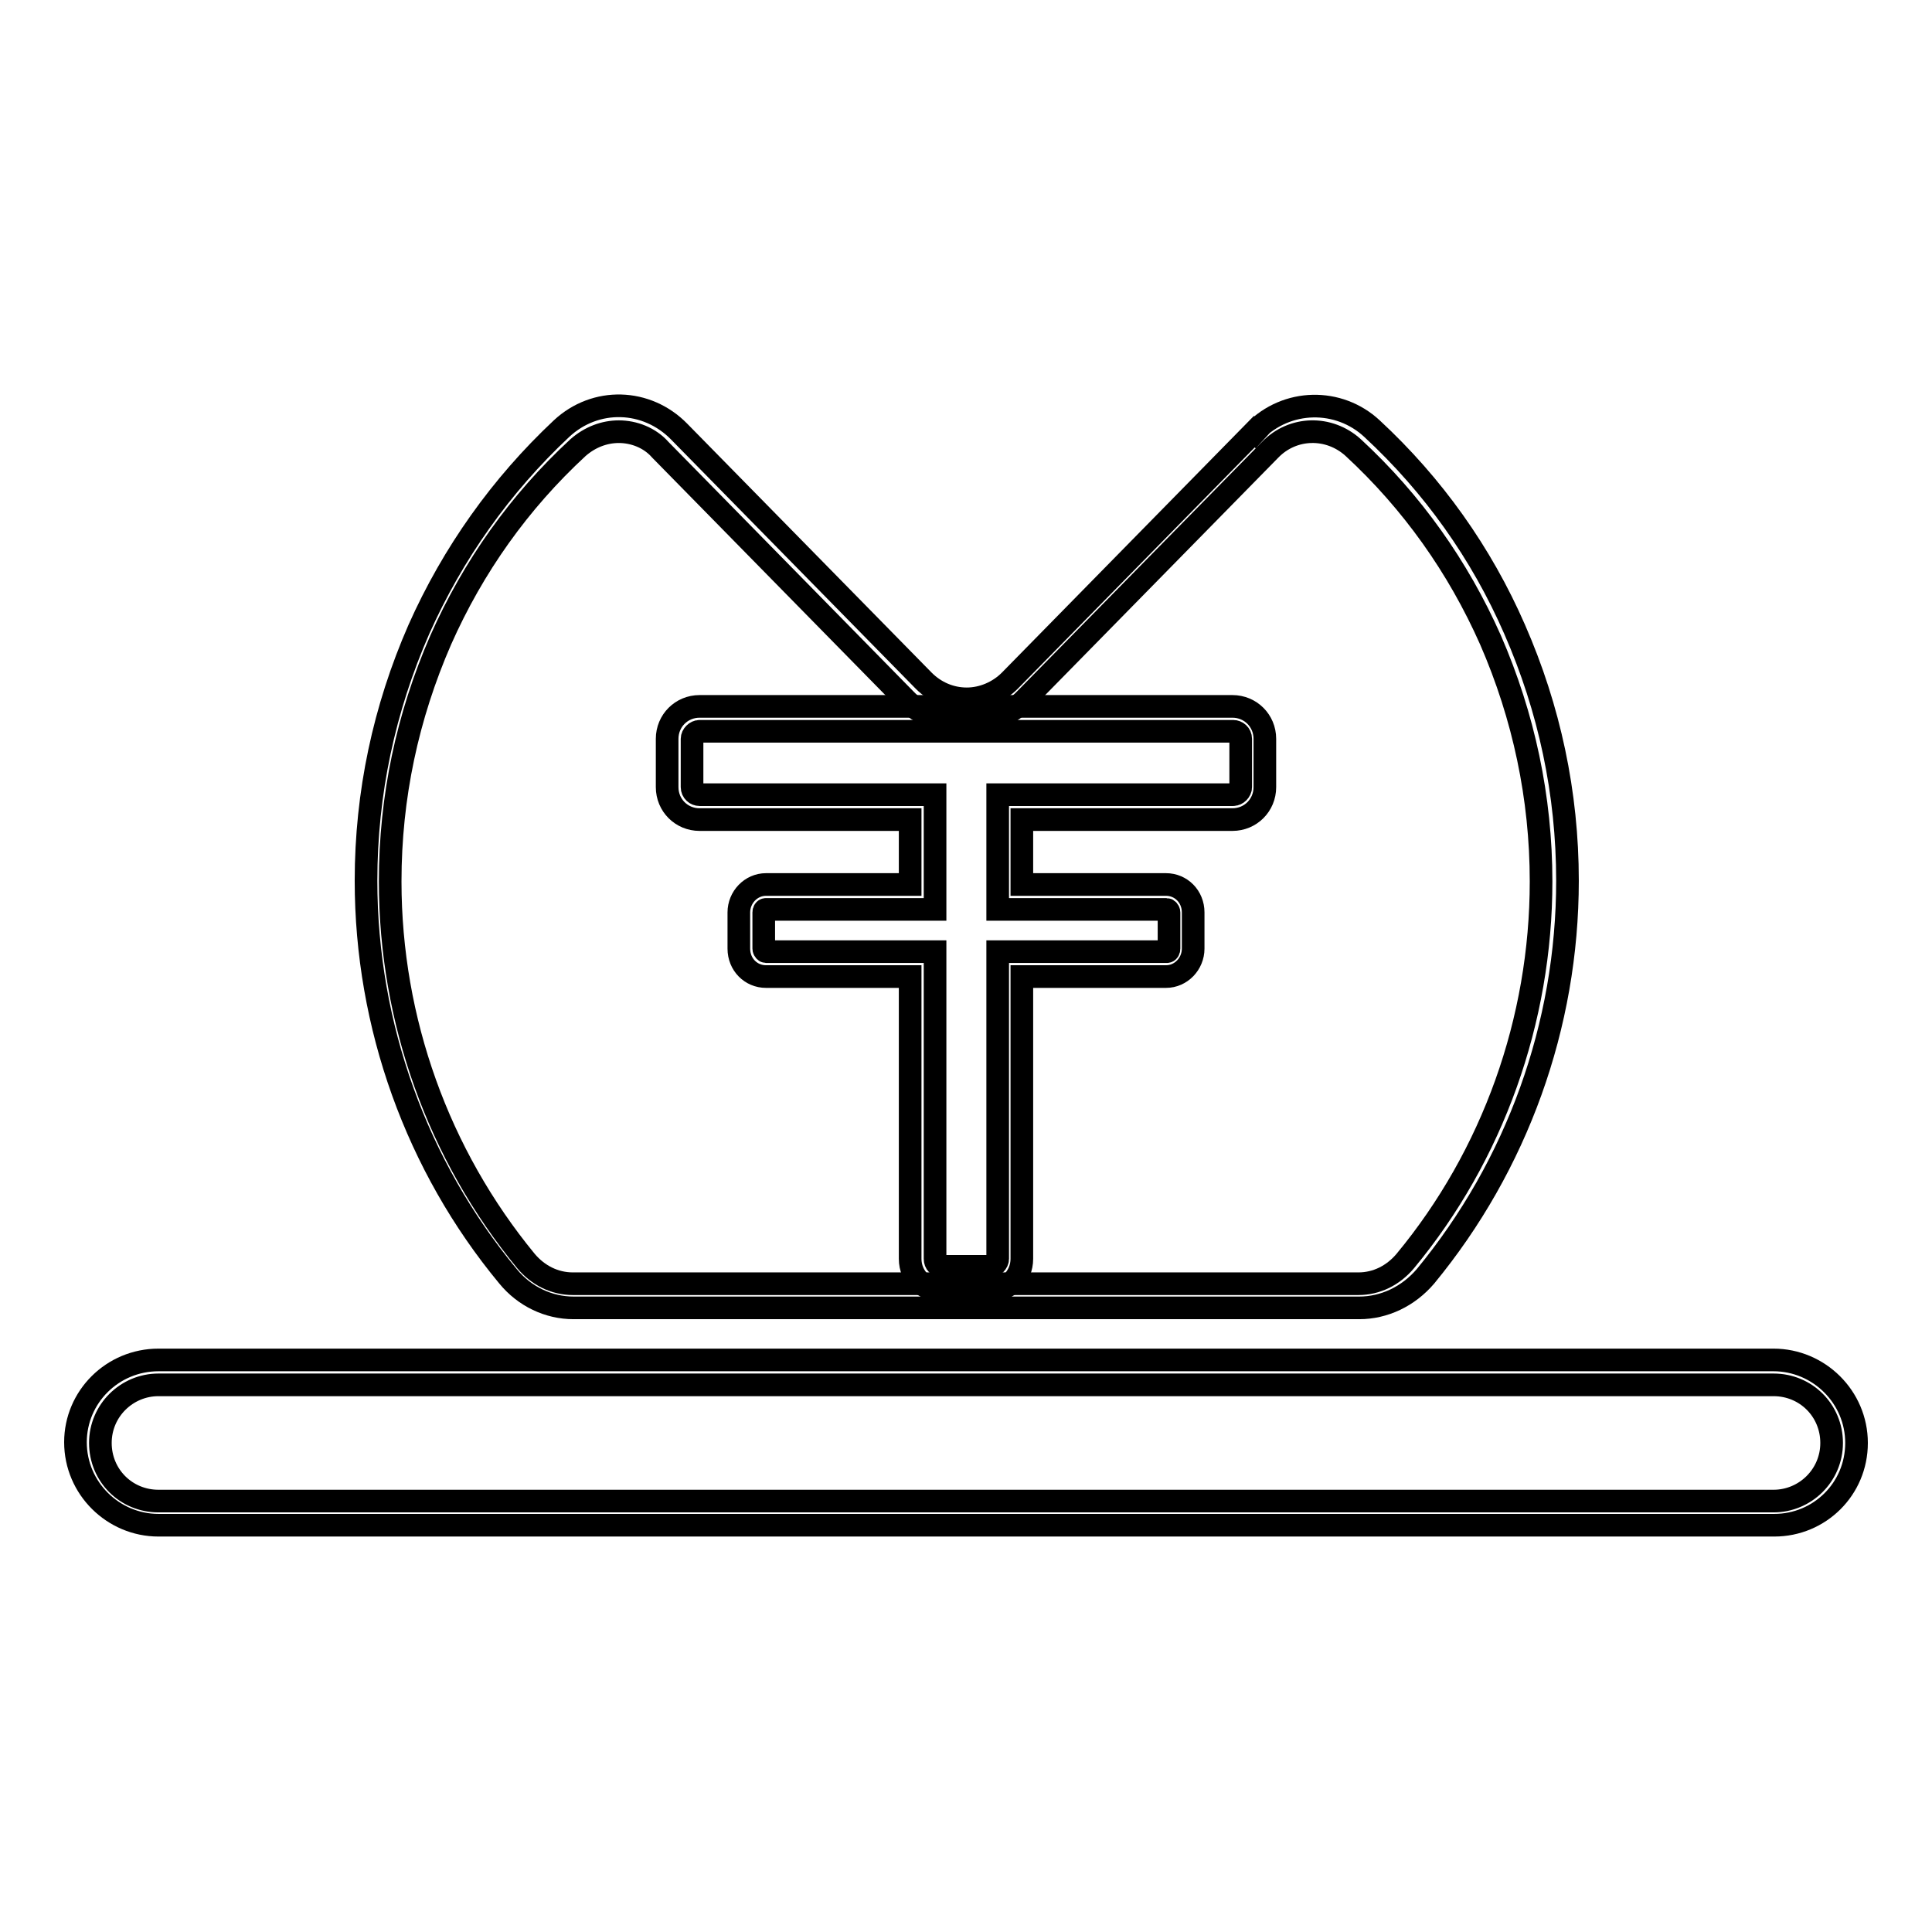
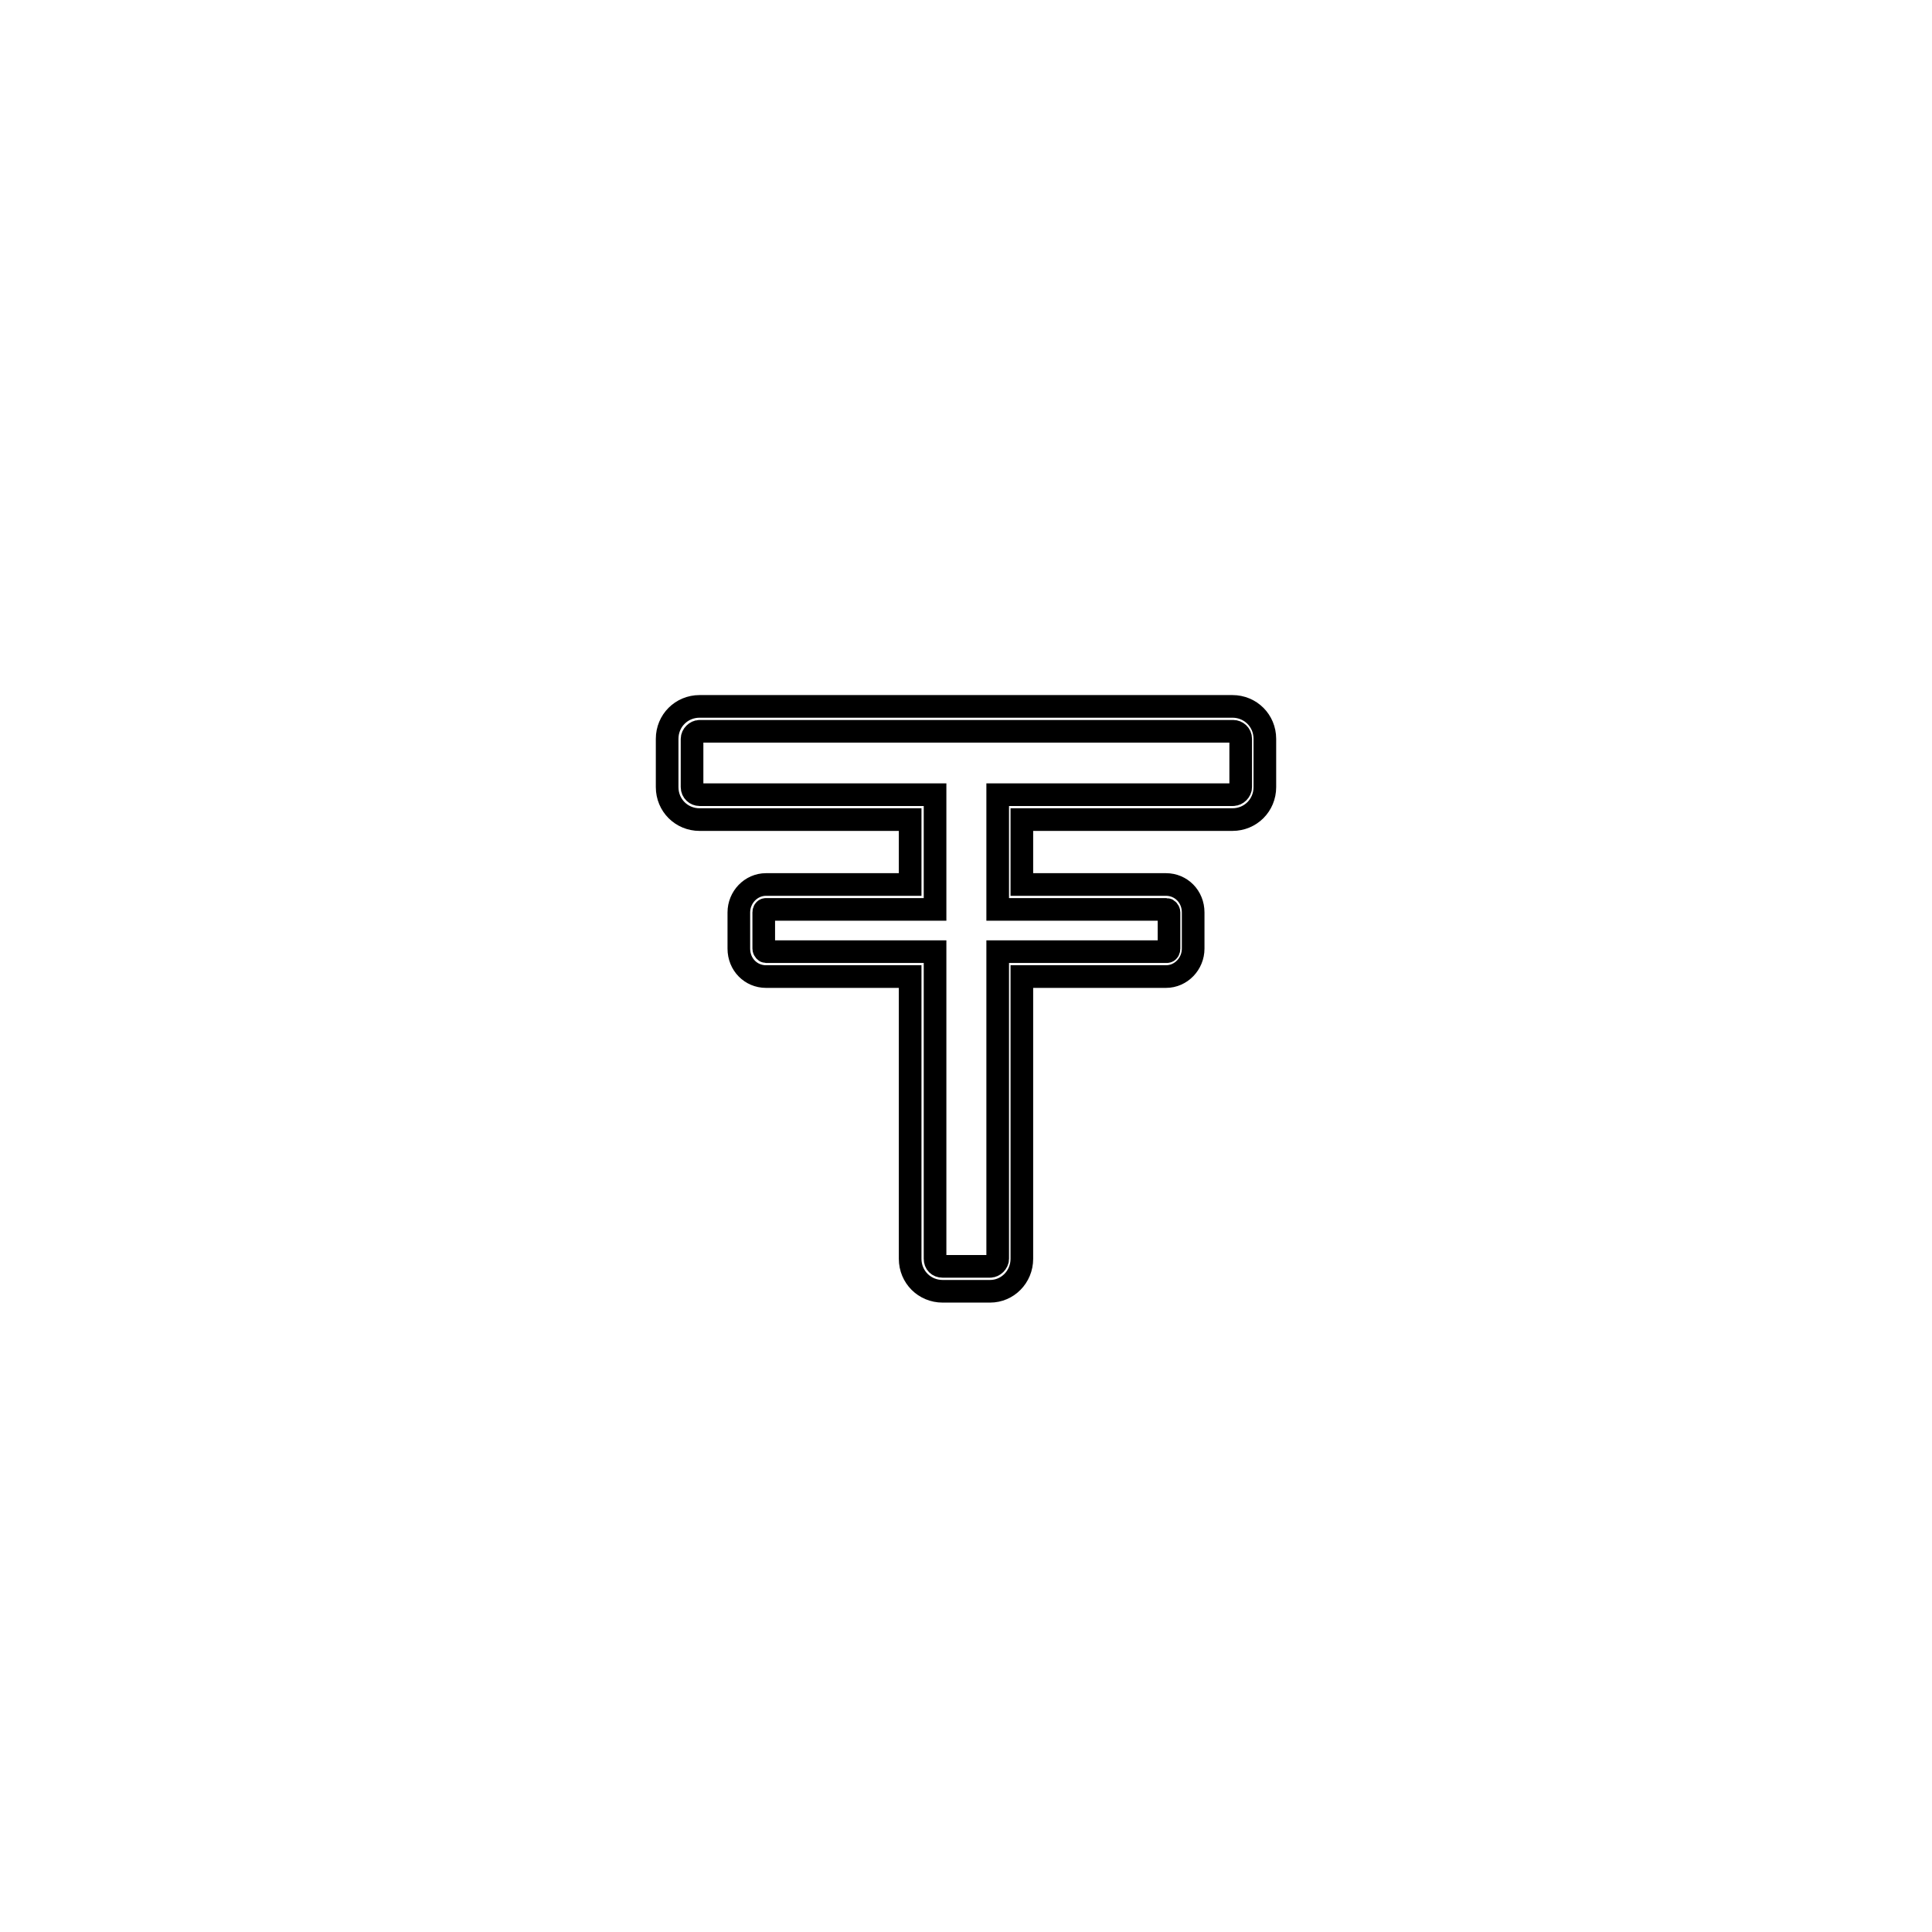
<svg xmlns="http://www.w3.org/2000/svg" version="1.1" x="0px" y="0px" viewBox="0 0 256 256" enable-background="new 0 0 256 256" xml:space="preserve">
  <g>
-     <path stroke-width="3" fill-opacity="0" stroke="#000000" d="M235.1,202.1H21c-6,0-11-4.9-11-11c0-6,4.9-10.9,11-10.9H235c6,0,11,4.9,11,11S241.1,202.1,235.1,202.1z  M21,183.5c-4.2,0-7.7,3.4-7.7,7.7s3.4,7.7,7.7,7.7H235c4.2,0,7.7-3.4,7.7-7.7s-3.4-7.7-7.7-7.7H21z M180.1,173.3H76 c-3.3,0-6.5-1.5-8.7-4.2c-12.1-14.6-18.8-33.2-18.8-52.4c0-11.6,2.4-22.8,7-33.3c4.5-10.1,10.9-19.1,18.9-26.6 c4.5-4.2,11.3-4,15.6,0.4l32.4,33c1.5,1.5,3.5,2.4,5.7,2.4c2.1,0,4.2-0.9,5.7-2.4l32.4-33l1.2,1.1l-1.2-1.1 c4.3-4.4,11.2-4.5,15.6-0.4c8.1,7.5,14.5,16.5,18.9,26.6c4.6,10.5,7,21.7,7,33.3c0,19.2-6.7,37.7-18.8,52.4 C186.6,171.8,183.4,173.3,180.1,173.3z M82,57.2c-1.9,0-3.8,0.7-5.4,2.1c-7.8,7.2-13.9,15.8-18.2,25.5c-4.4,10.1-6.7,20.8-6.7,32 c0,18.4,6.4,36.2,18,50.3c1.6,1.9,3.8,3,6.2,3h104.1c2.4,0,4.6-1.1,6.2-3c11.6-14,18-31.9,18-50.3c0-11.1-2.3-21.9-6.7-32 c-4.3-9.7-10.4-18.3-18.2-25.5c-3.2-2.9-8-2.8-11,0.3l-32.4,33c-2.1,2.2-5,3.4-8,3.4c-3,0-5.9-1.2-8-3.4l-32.4-33 C86.1,58,84,57.2,82,57.2z" />
    <path stroke-width="3" fill-opacity="0" stroke="#000000" d="M131.2,171.1h-6.3c-2.4,0-4.3-1.9-4.3-4.3v-37.4h-19.1c-2,0-3.6-1.6-3.6-3.7v-4.8c0-2,1.6-3.7,3.6-3.7h19.1 v-8.6H92.7c-2.4,0-4.3-1.9-4.3-4.3v-6.4c0-2.4,1.9-4.3,4.3-4.3h70.6c2.4,0,4.3,1.9,4.3,4.3v6.4c0,2.4-1.9,4.3-4.3,4.3h-27.9v8.6 h19.1c2,0,3.6,1.6,3.6,3.7v4.8c0,2-1.6,3.7-3.6,3.7h-19.1v37.4C135.4,169.2,133.5,171.1,131.2,171.1z M101.5,120.5 c-0.2,0-0.3,0.2-0.3,0.4v4.8c0,0.2,0.2,0.4,0.3,0.4h22.4v40.7c0,0.6,0.4,1,1,1h6.3c0.5,0,1-0.5,1-1v-40.7h22.4 c0.2,0,0.3-0.2,0.3-0.4v-4.8c0-0.2-0.2-0.4-0.3-0.4h-22.4v-15.2h31.2c0.5,0,1-0.5,1-1v-6.4c0-0.6-0.5-1-1-1H92.7c-0.5,0-1,0.5-1,1 v6.4c0,0.6,0.5,1,1,1h31.2v15.2H101.5z" />
  </g>
</svg>